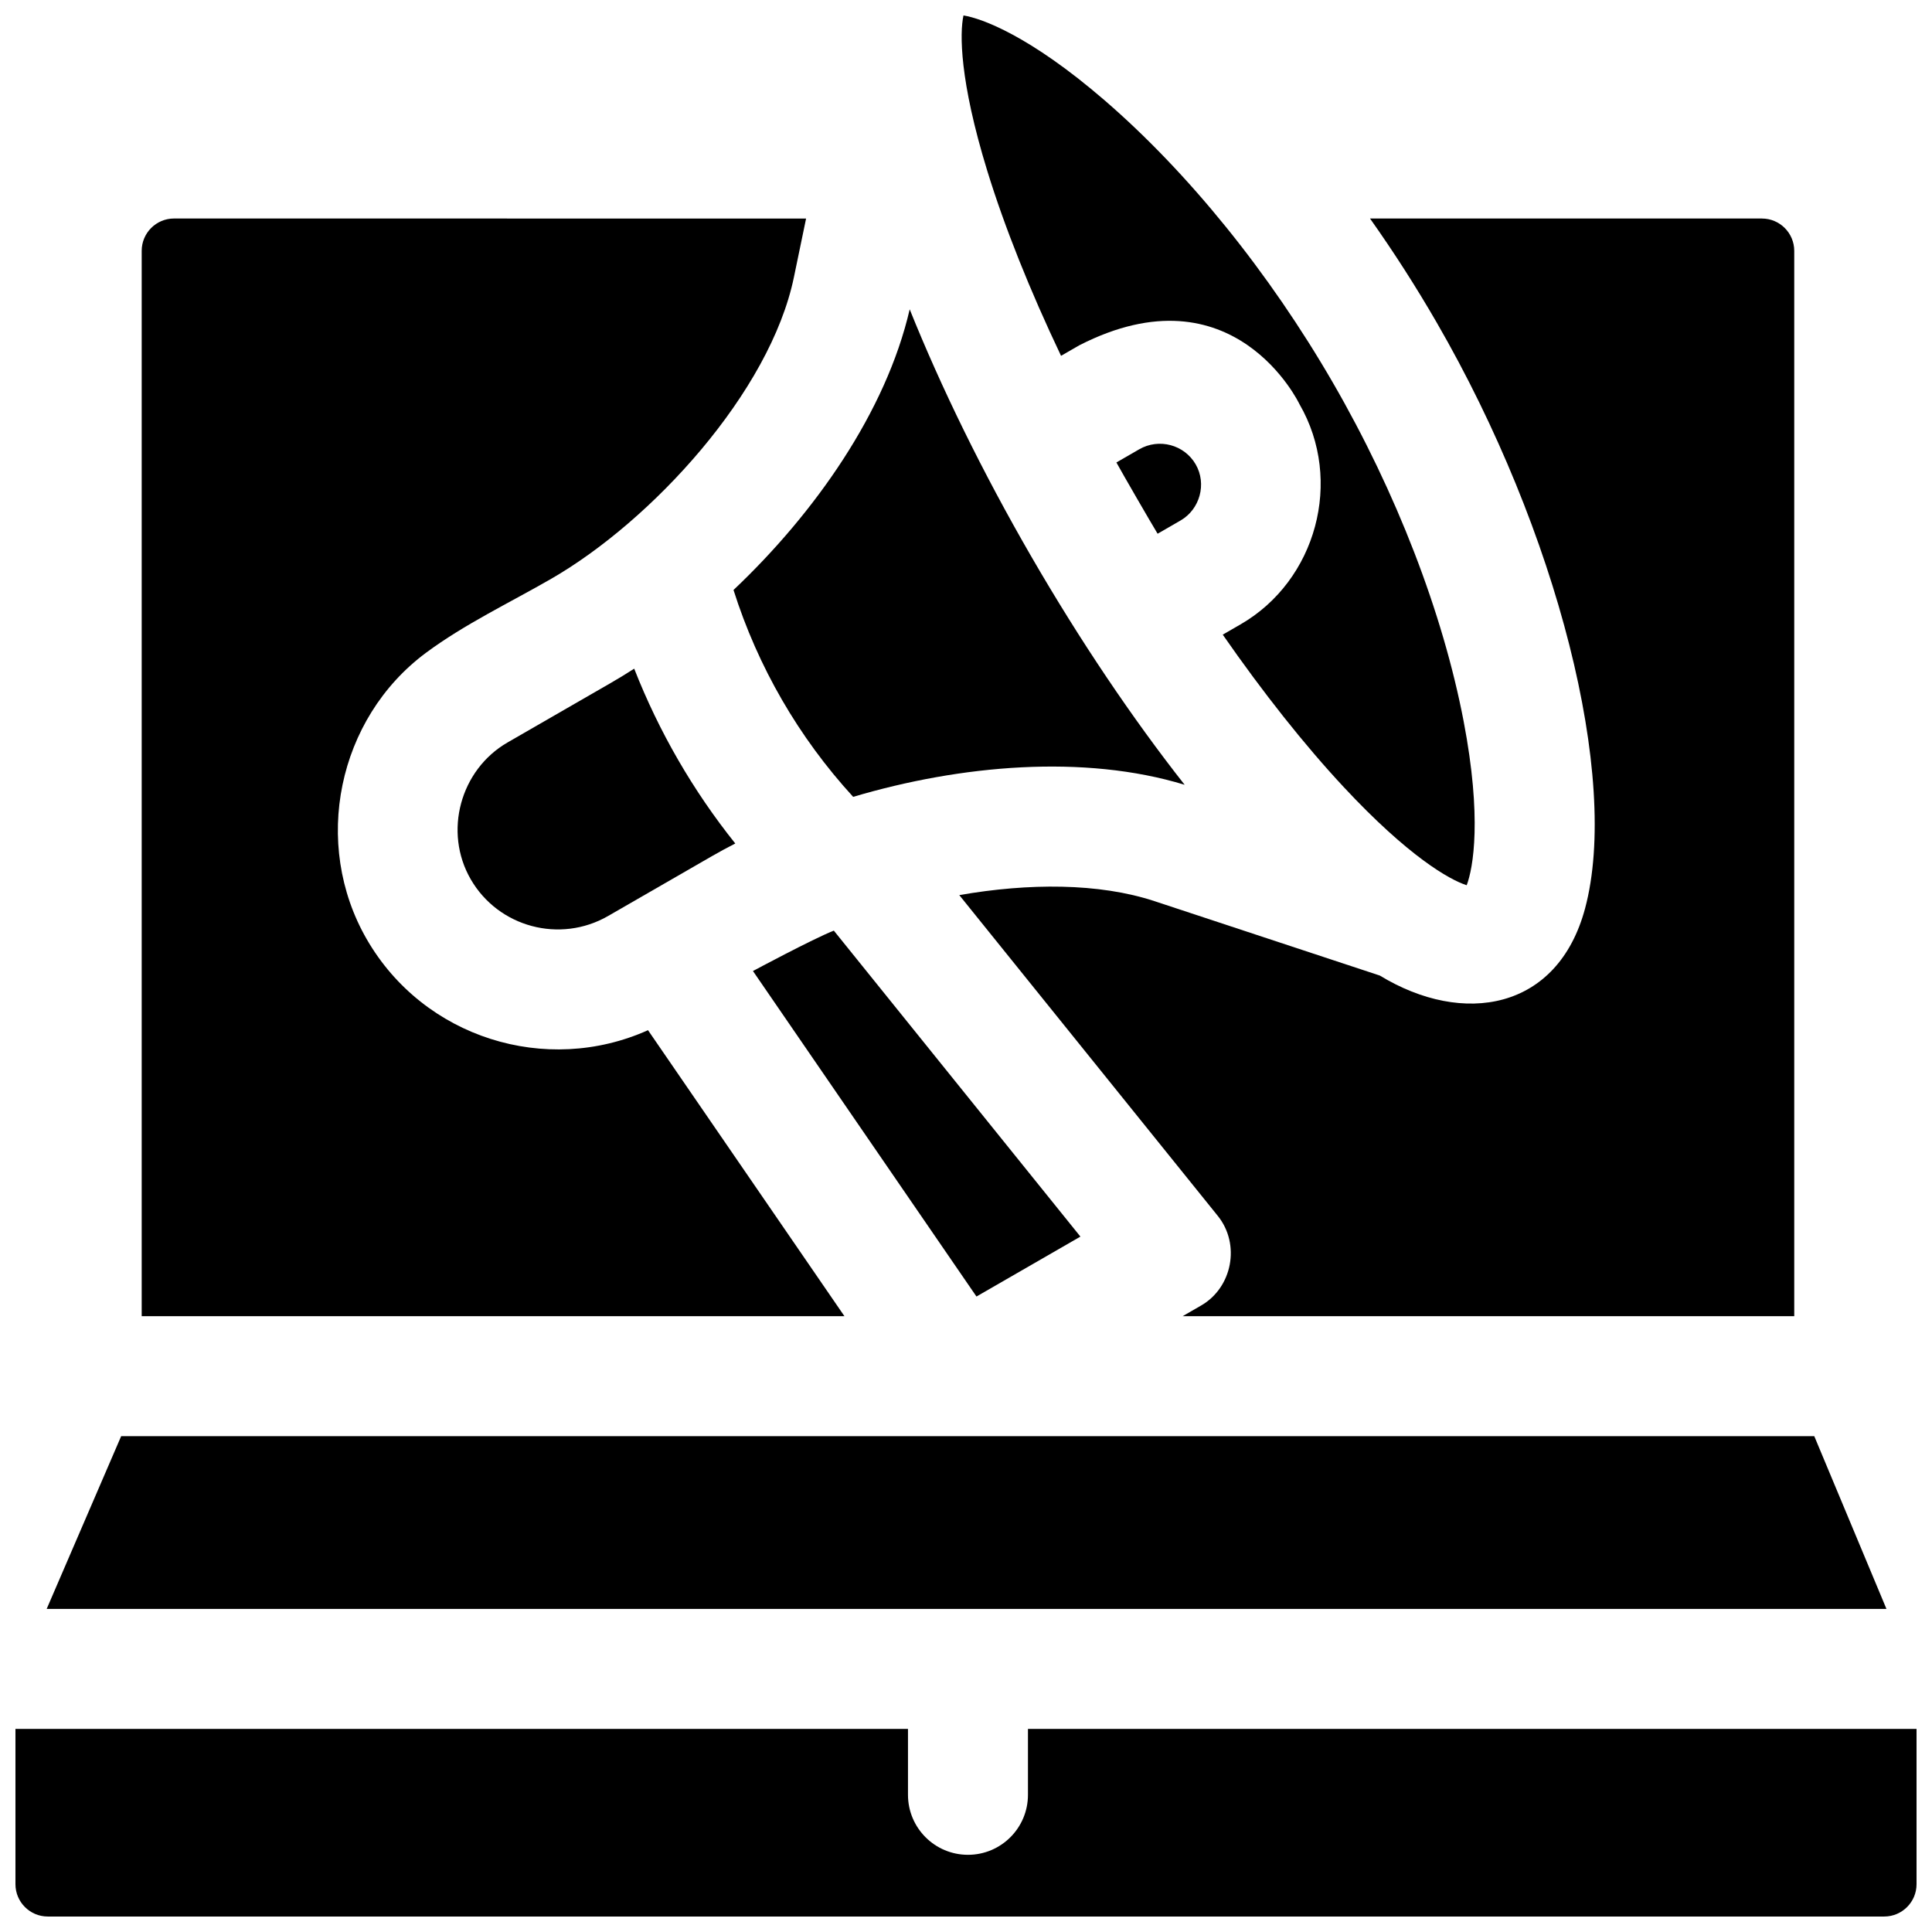
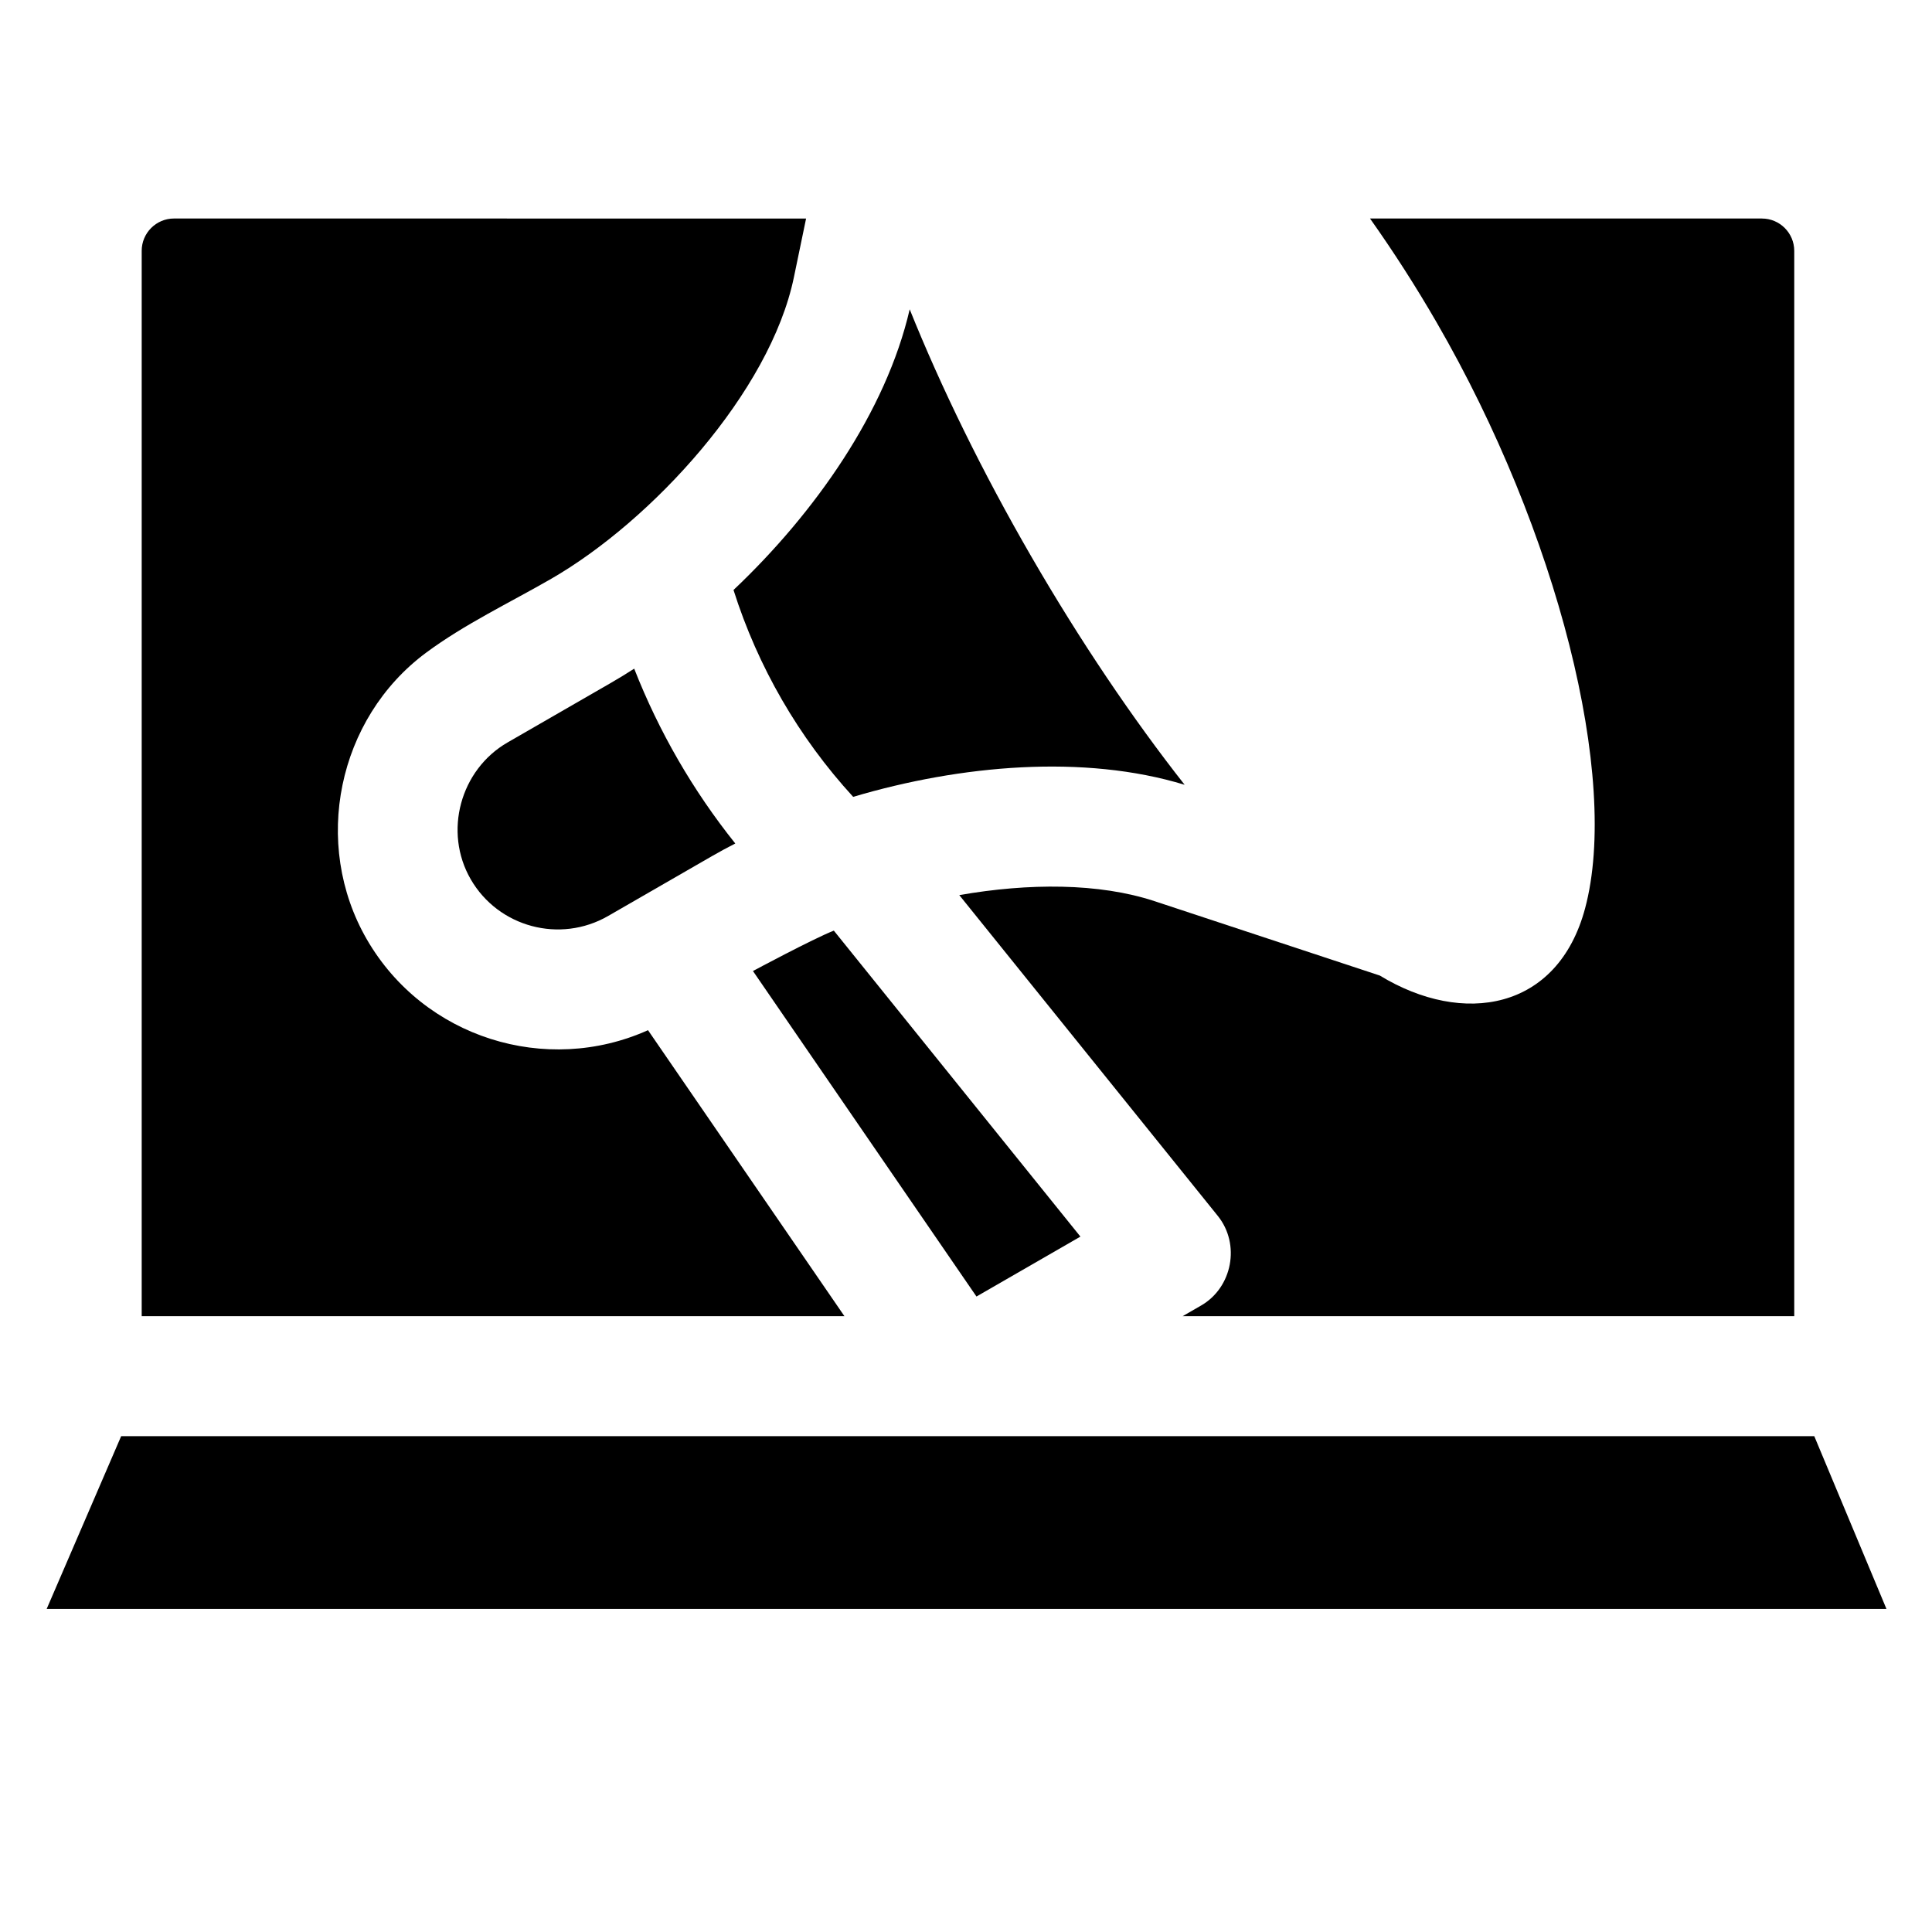
<svg xmlns="http://www.w3.org/2000/svg" width="800px" height="800px" version="1.1" viewBox="144 144 512 512">
  <defs>
    <clipPath id="b">
      <path d="m148.09 602h503.81v49.902h-503.81z" />
    </clipPath>
    <clipPath id="a">
-       <path d="m398 148.09h137v230.91h-137z" />
-     </clipPath>
+       </clipPath>
  </defs>
  <path d="m156.37 570.38h487.56l-19.129-45.781h-448.69z" />
  <g clip-path="url(#b)">
-     <path d="m416.42 602.18v17.461c0 8.781-7.117 15.902-15.898 15.902s-15.898-7.117-15.898-15.902v-17.461h-236.53v41.156c0 4.723 3.84 8.562 8.559 8.562h486.69c4.719 0 8.559-3.84 8.559-8.562v-41.156z" />
-   </g>
+     </g>
  <path d="m343.54 401.33 59.234 86.262 27.547-15.879-65.348-81.09c-5.656 2.238-21.434 10.707-21.434 10.707z" />
  <path d="m610.93 201.91h-103.86c6.273 8.852 12.176 18.055 17.664 27.551 32.043 55.406 48.586 120.71 39.328 155.28-7.246 27.062-32.328 31.242-54.391 17.793l-59.676-19.707c-14.773-4.879-33.453-4.816-51.773-1.617l68.512 85.02c6.031 7.484 3.879 18.961-4.438 23.754l-4.891 2.82h162.09v-282.33c-0.004-4.723-3.844-8.562-8.562-8.562z" />
  <path d="m315.73 417.01c-26.98 12.113-59.406 2.066-74.508-24.051-14.648-25.336-7.785-58.57 15.699-75.988 10.219-7.578 22.164-13.246 33.168-19.59 26.648-15.363 57.992-49.453 64.305-79.91l3.227-15.555-167.51-0.008c-4.719 0-8.559 3.84-8.559 8.562v282.33h186.23z" />
-   <path d="m445.9 263.07-6.043 3.488c1.746 3.172 9.031 15.773 10.922 18.883l6.078-3.508c5.125-2.953 7-9.703 4.012-14.875-3.016-5.219-9.73-7.008-14.969-3.988z" />
  <g clip-path="url(#a)">
    <path d="m531.88 335.15c-5.508-28.758-17.82-60.637-34.668-89.766-16.855-29.148-38.371-55.738-60.574-74.879-19.77-17.043-32.461-21.629-37.305-22.414-1.012 4.691-1.066 17.195 6.281 41.109 4.606 14.984 11.312 31.734 19.574 49.098l4.828-2.785c41.027-20.992 58.371 15.621 58.371 15.621 11.668 20.184 4.492 46.734-15.656 58.348l-4.691 2.707c10.711 15.414 21.641 29.219 32.105 40.441 17.09 18.324 27.973 24.512 32.543 25.969 1.738-4.582 4.094-17.848-0.809-43.449-5.508-28.758 4.902 25.602 0 0z" />
  </g>
  <path d="m417.29 291.46c-12.918-22.336-23.867-44.73-32.211-65.488-6.269 27.141-25.133 53.988-46.691 74.379 6.461 20.375 17.266 39.055 31.711 54.824 28.461-8.453 61.168-11.344 87.844-3.199-13.816-17.57-27.746-38.207-40.652-60.516z" />
  <path d="m312.07 321.2c-2.047 1.32-4.082 2.562-6.098 3.727l-27.465 15.832c-12.539 7.231-17.027 23.695-9.754 36.27 7.34 12.695 23.668 17.055 36.398 9.719l27.469-15.832c2.004-1.152 4.082-2.285 6.234-3.383-11.215-14.02-20.234-29.625-26.785-46.332z" />
</svg>